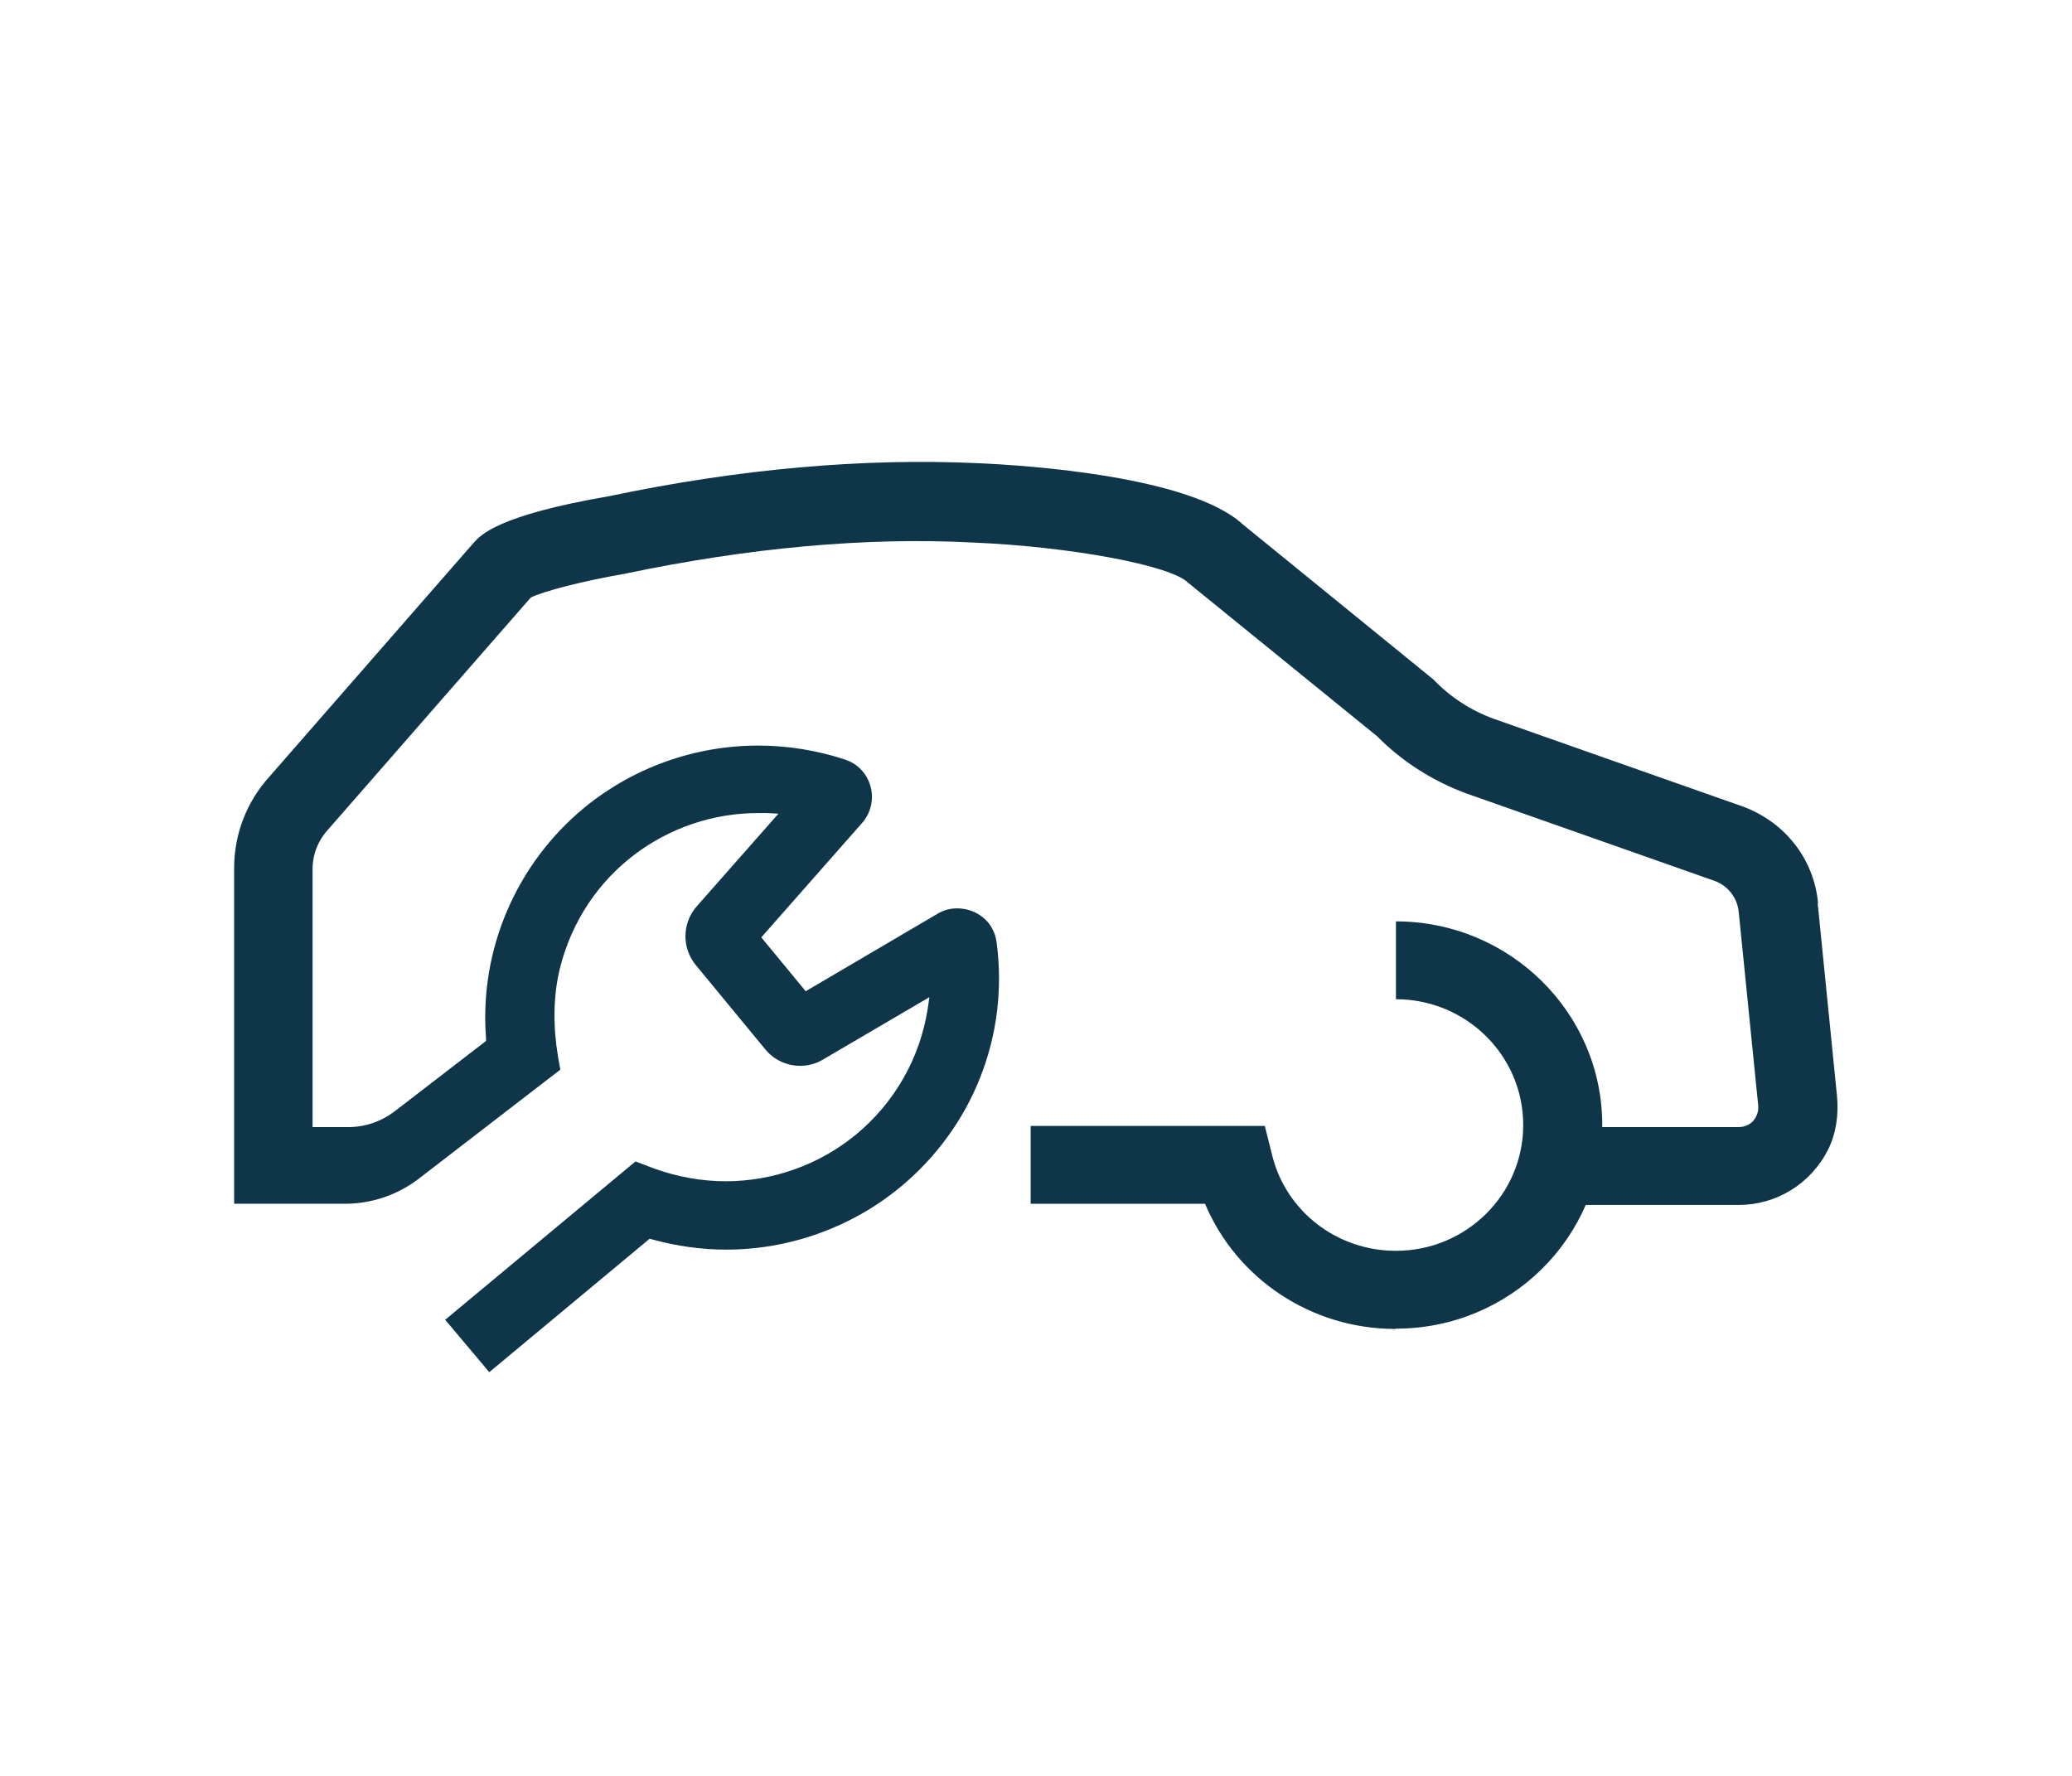
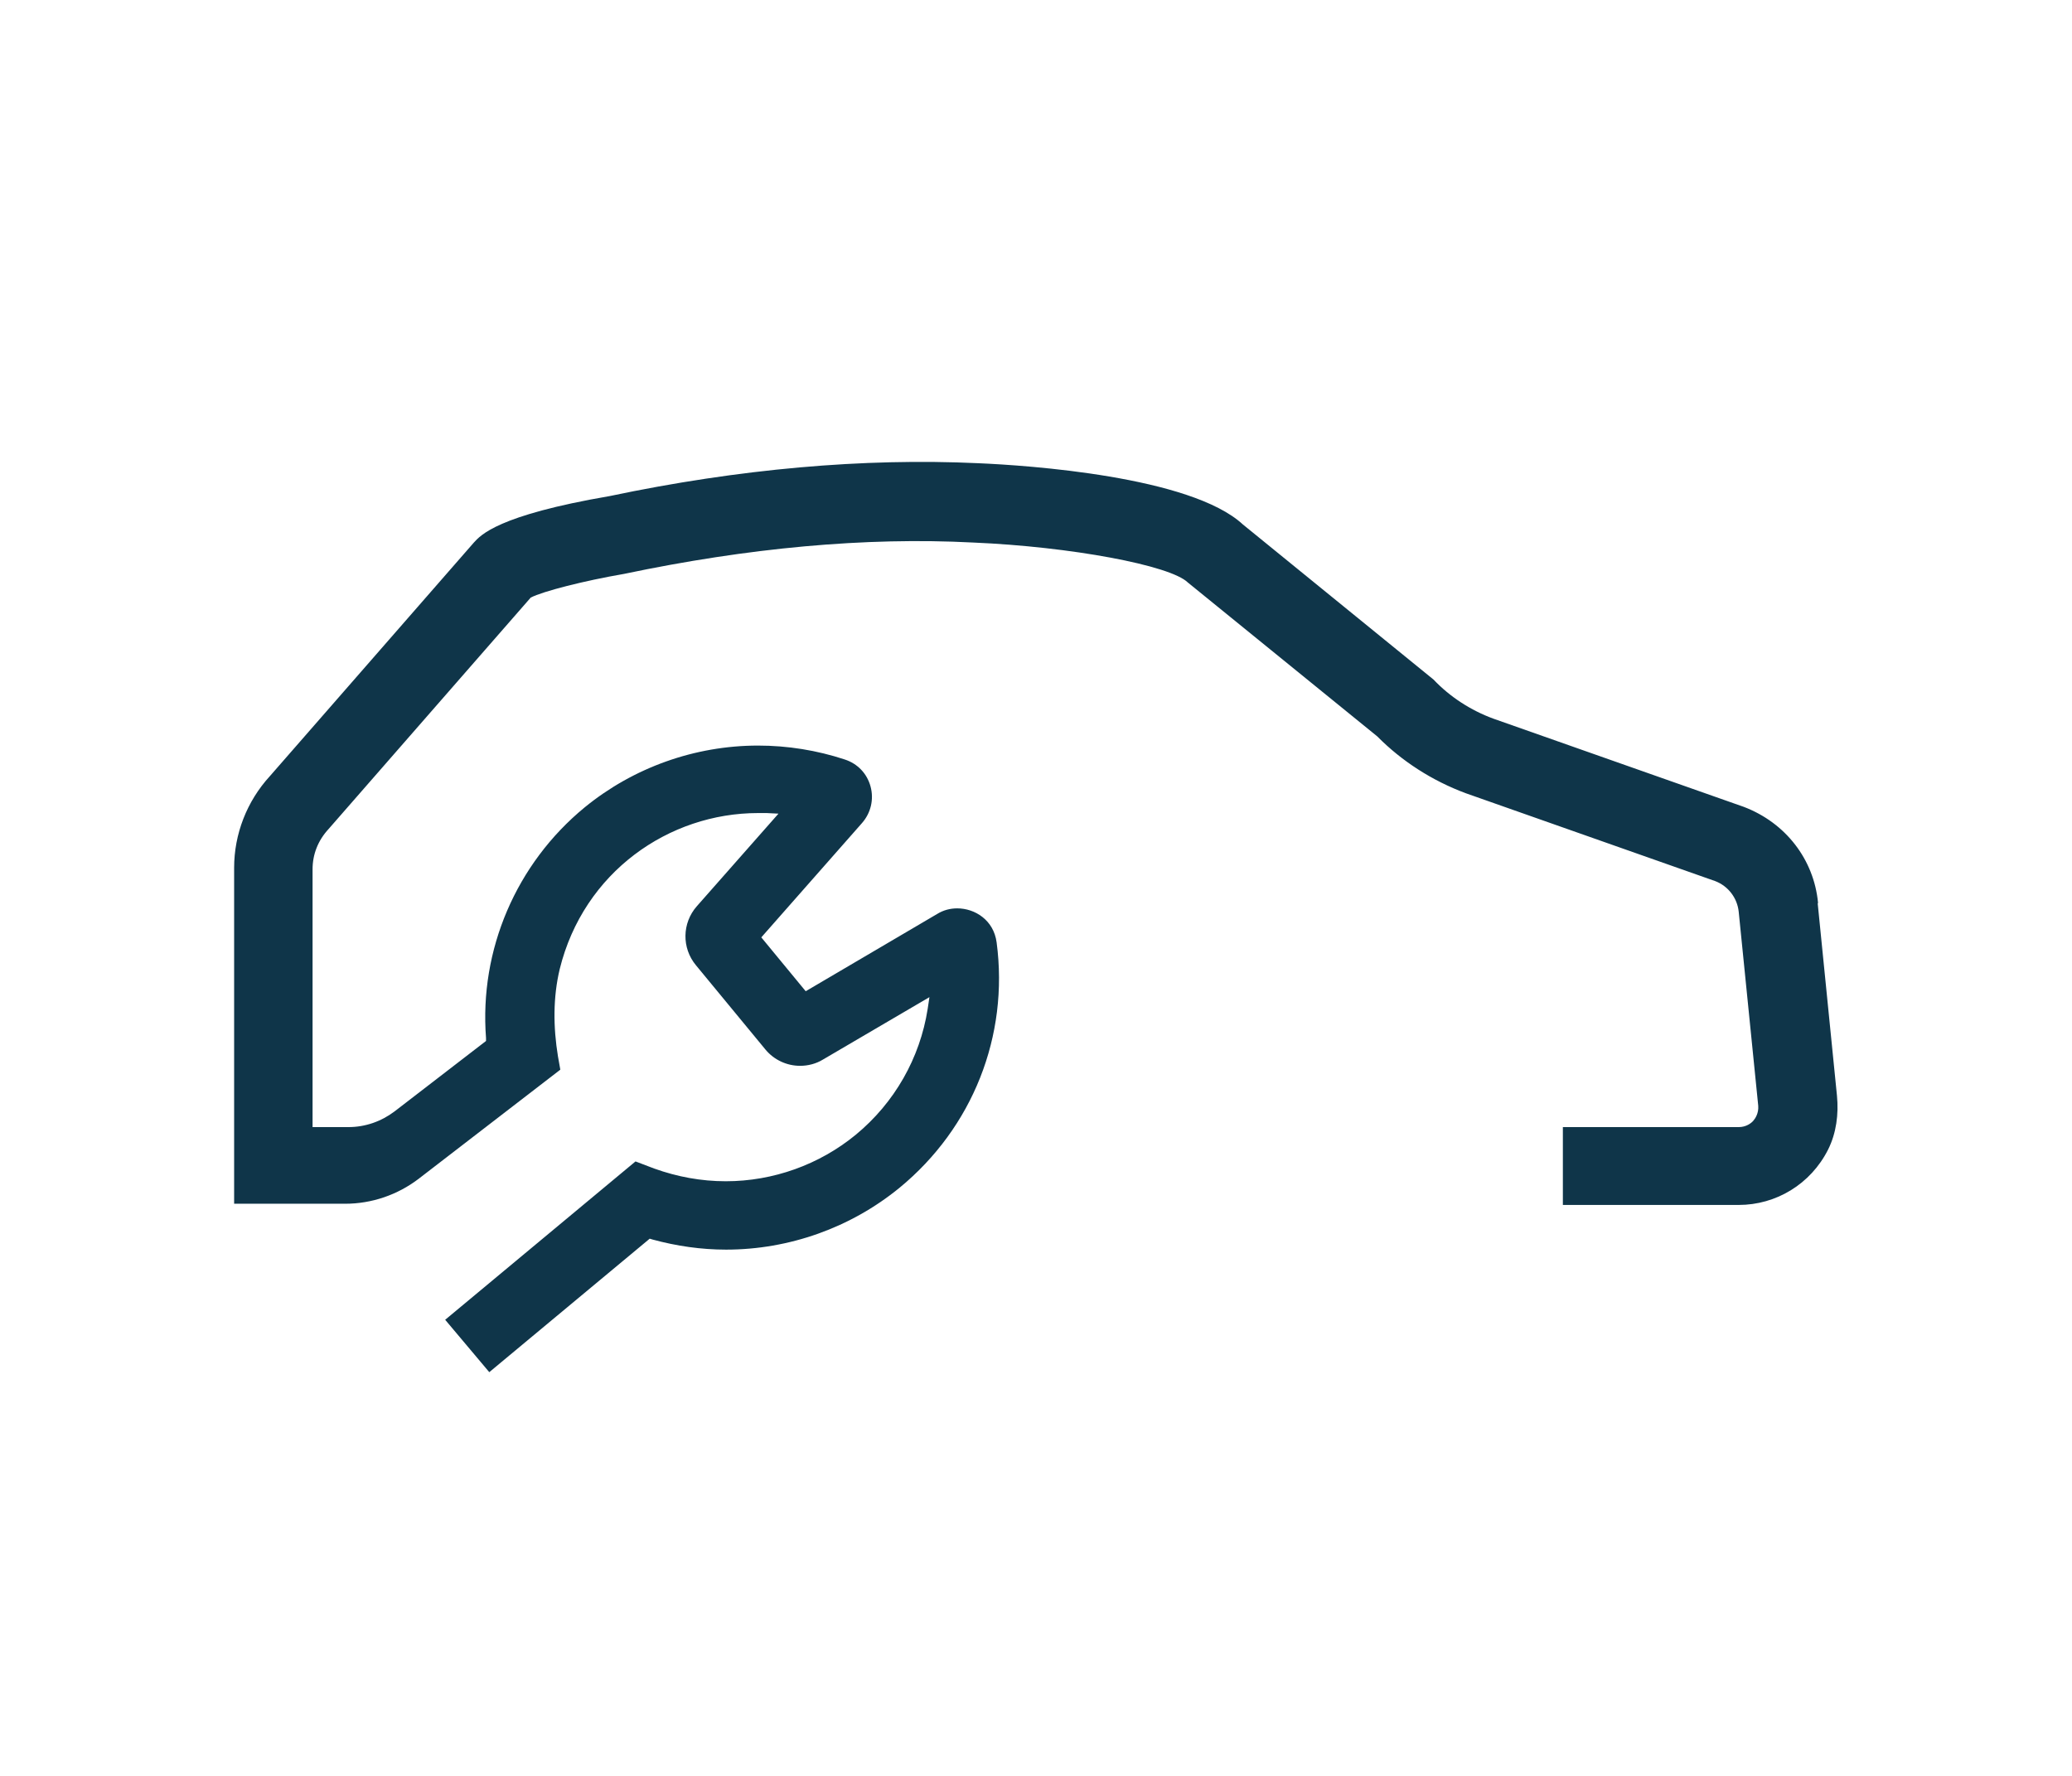
<svg xmlns="http://www.w3.org/2000/svg" id="Layer_1" data-name="Layer 1" viewBox="0 0 70 60">
  <defs>
    <style>
      .cls-1, .cls-2 {
        fill: #0f3549;
      }

      .cls-2 {
        fill-rule: evenodd;
      }
    </style>
  </defs>
-   <path class="cls-1" d="M47.15,44.9c-2.85,0-5.37-1.69-6.44-4.23h-5.89v-2.63h7.91l.25,1c.47,1.89,2.19,3.22,4.18,3.22,2.37,0,4.3-1.9,4.3-4.25s-1.93-4.25-4.3-4.25v-2.63c3.84,0,6.97,3.08,6.97,6.88s-3.12,6.88-6.97,6.88h0Z" />
  <path class="cls-2" d="M61.42,30.5c-.14-1.46-1.09-2.7-2.51-3.24l-8.46-2.98c-.76-.28-1.46-.73-2.02-1.32l-6.44-5.24c-1.76-1.63-7.29-2-8.95-2.07-3.86-.18-8.07.19-12.44,1.11-3.79.65-4.36,1.32-4.59,1.57l-6.89,7.89c-.78.85-1.21,1.96-1.21,3.1v11.35h3.75c.9,0,1.77-.3,2.48-.84l4.79-3.69-.08-.45c-.16-.98-.17-1.99.06-2.95.81-3.28,3.69-5.27,6.7-5.27.1,0,.19,0,.29,0l.4.02-2.76,3.13c-.5.57-.51,1.41-.03,1.99l2.35,2.85c.29.35.72.55,1.17.55.27,0,.54-.07.77-.21l3.6-2.11-.06.4c-.26,1.66-1.12,3.17-2.43,4.25-1.23,1.01-2.79,1.57-4.39,1.57-.83,0-1.64-.15-2.42-.43l-.63-.24-6.43,5.35,1.49,1.77,5.42-4.51.1.03c.81.22,1.64.34,2.48.34,2.13,0,4.21-.74,5.86-2.09,2.47-2.03,3.7-5.13,3.28-8.29-.1-.76-.74-1.15-1.33-1.15-.24,0-.47.06-.68.19l-4.44,2.61-1.5-1.82,3.4-3.86c.3-.34.41-.8.29-1.24-.12-.44-.44-.77-.87-.91-.94-.31-1.93-.47-2.93-.47-2.13,0-4.21.74-5.86,2.09-2.31,1.9-3.56,4.81-3.33,7.79v.1s-3.09,2.38-3.09,2.38c-.45.34-.99.53-1.56.53h-1.21v-8.71c0-.5.18-.97.54-1.36l6.83-7.82c.4-.21,1.81-.57,3.15-.8,4.19-.88,8.15-1.25,11.8-1.06,3.29.14,6.66.77,7.25,1.35l6.4,5.2c.83.84,1.86,1.5,2.99,1.92l8.43,2.97c.44.17.74.57.79,1.03l.66,6.56c.02.25-.1.43-.17.51-.07.08-.24.21-.49.21h-5.94v2.63h5.94c1.26,0,2.43-.7,3.02-1.87.28-.56.36-1.2.3-1.82l-.65-6.49Z" />
</svg>